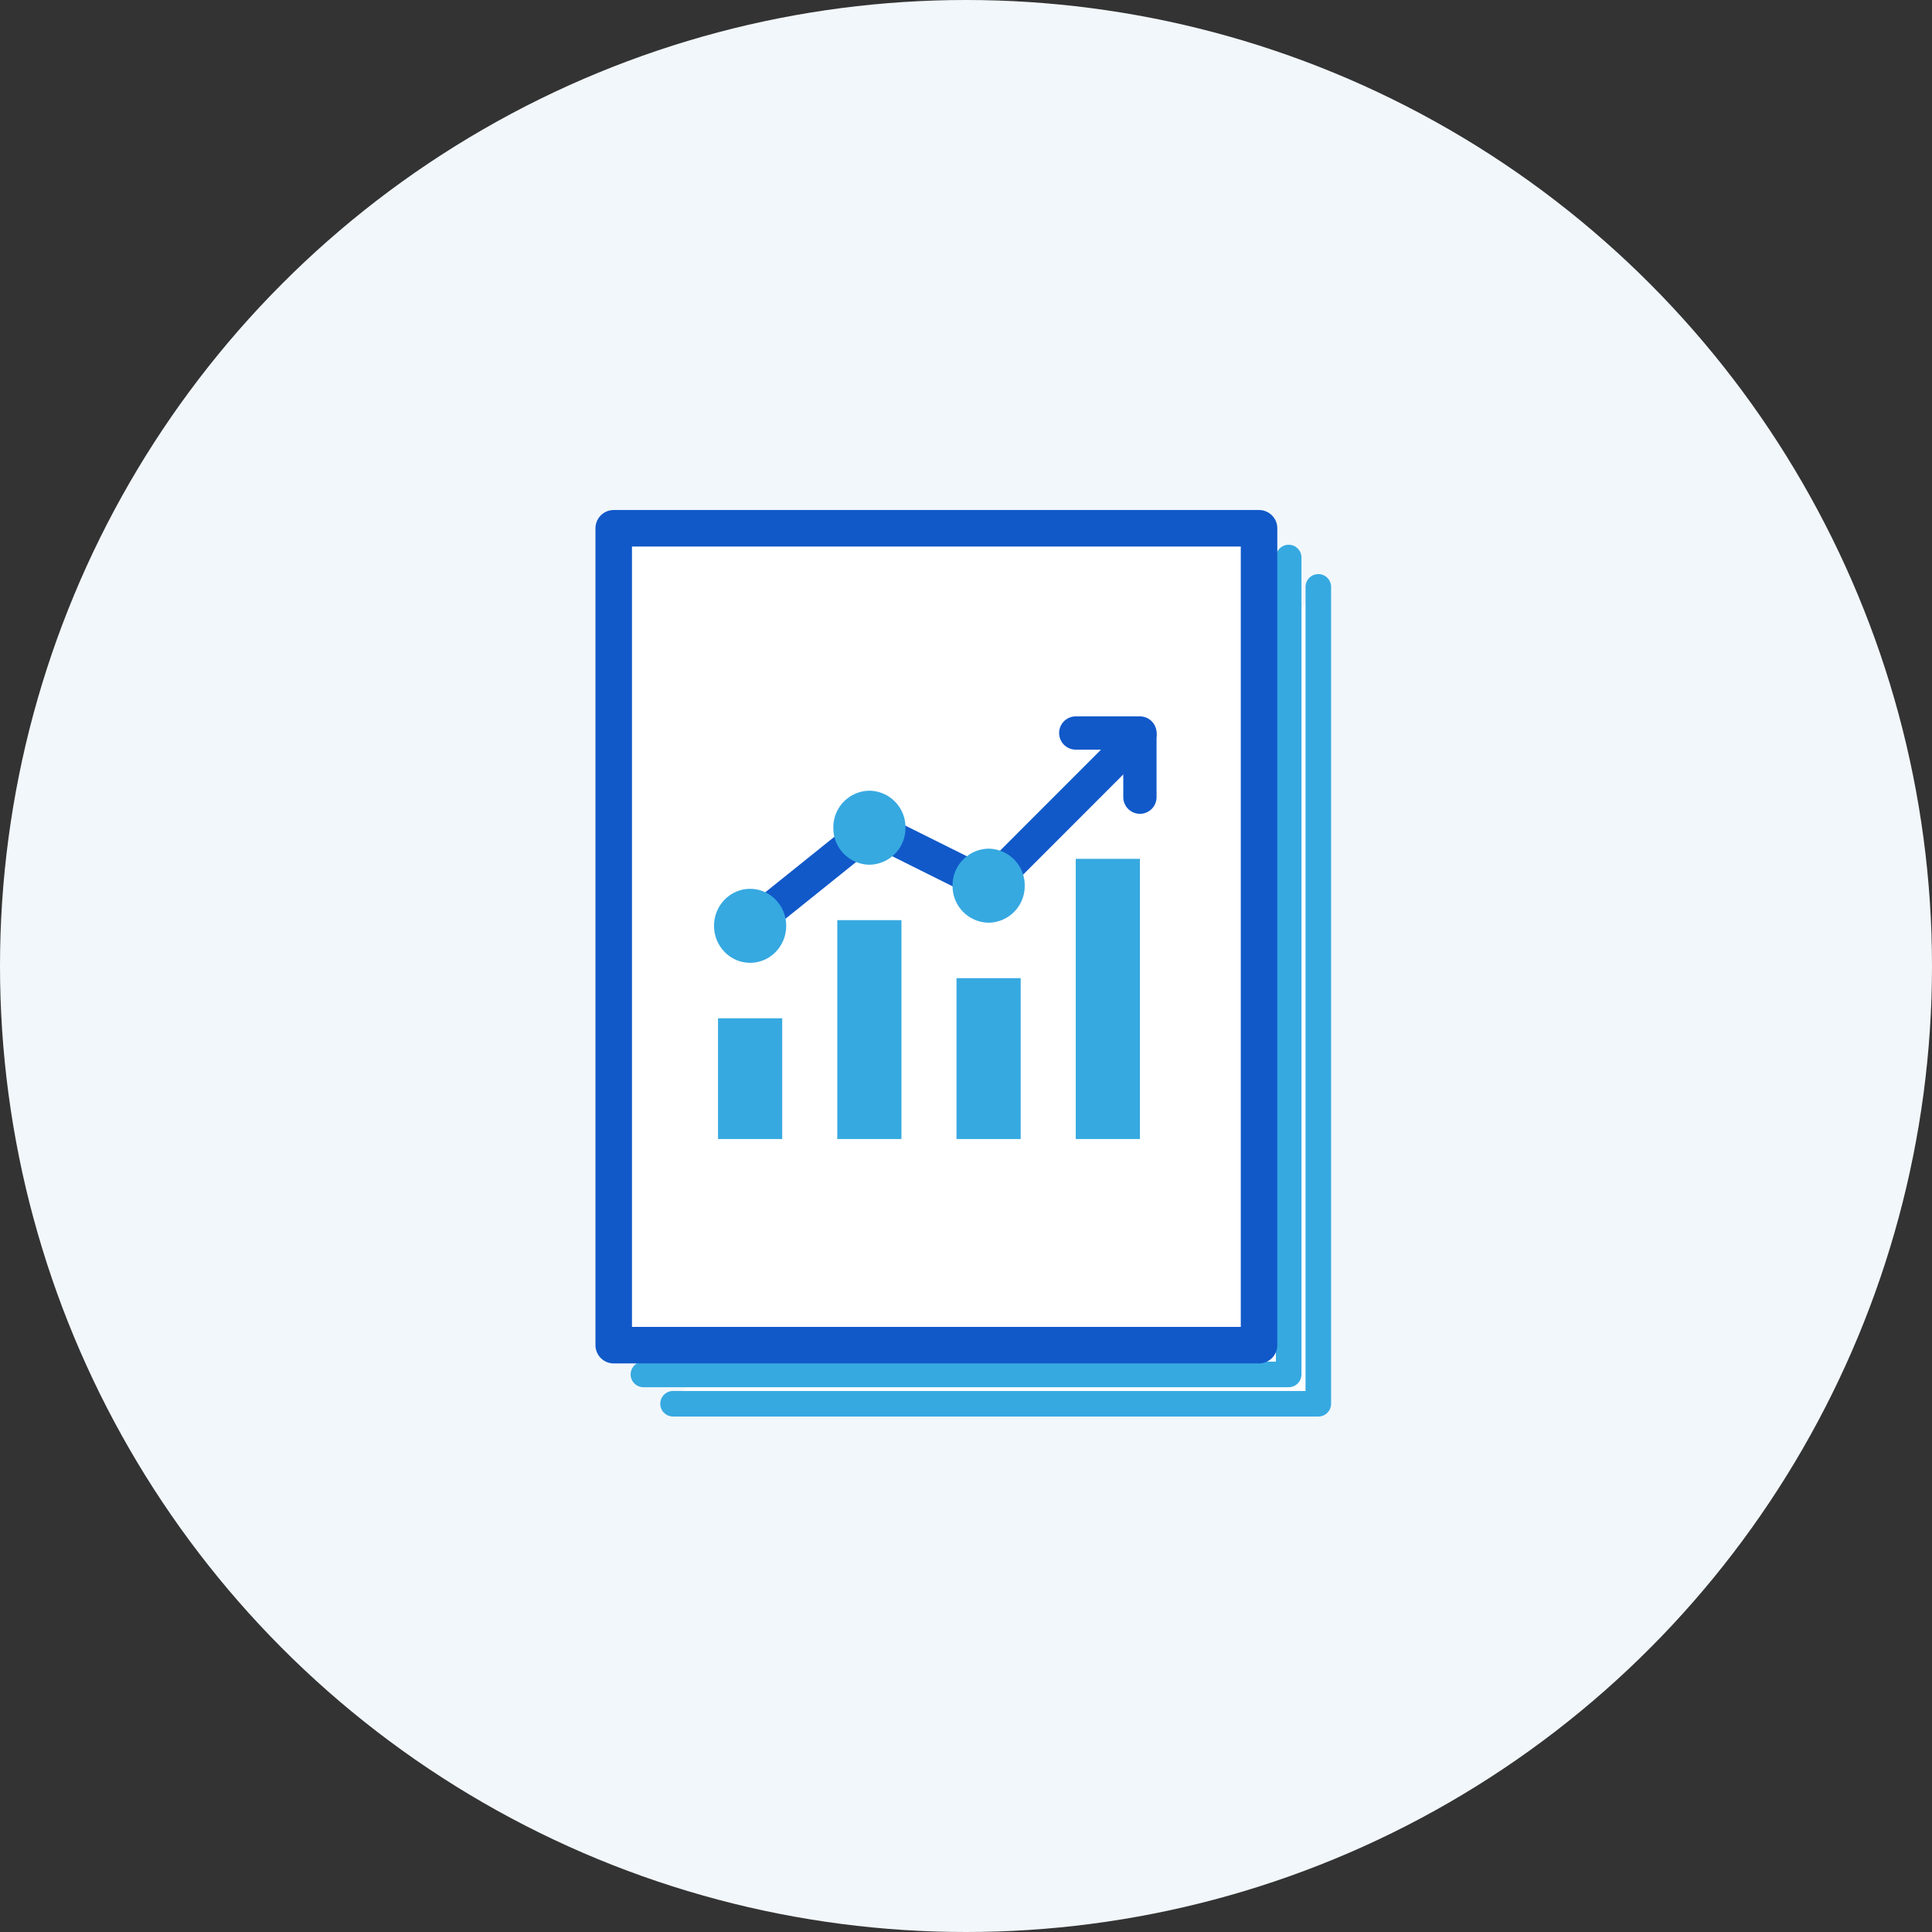
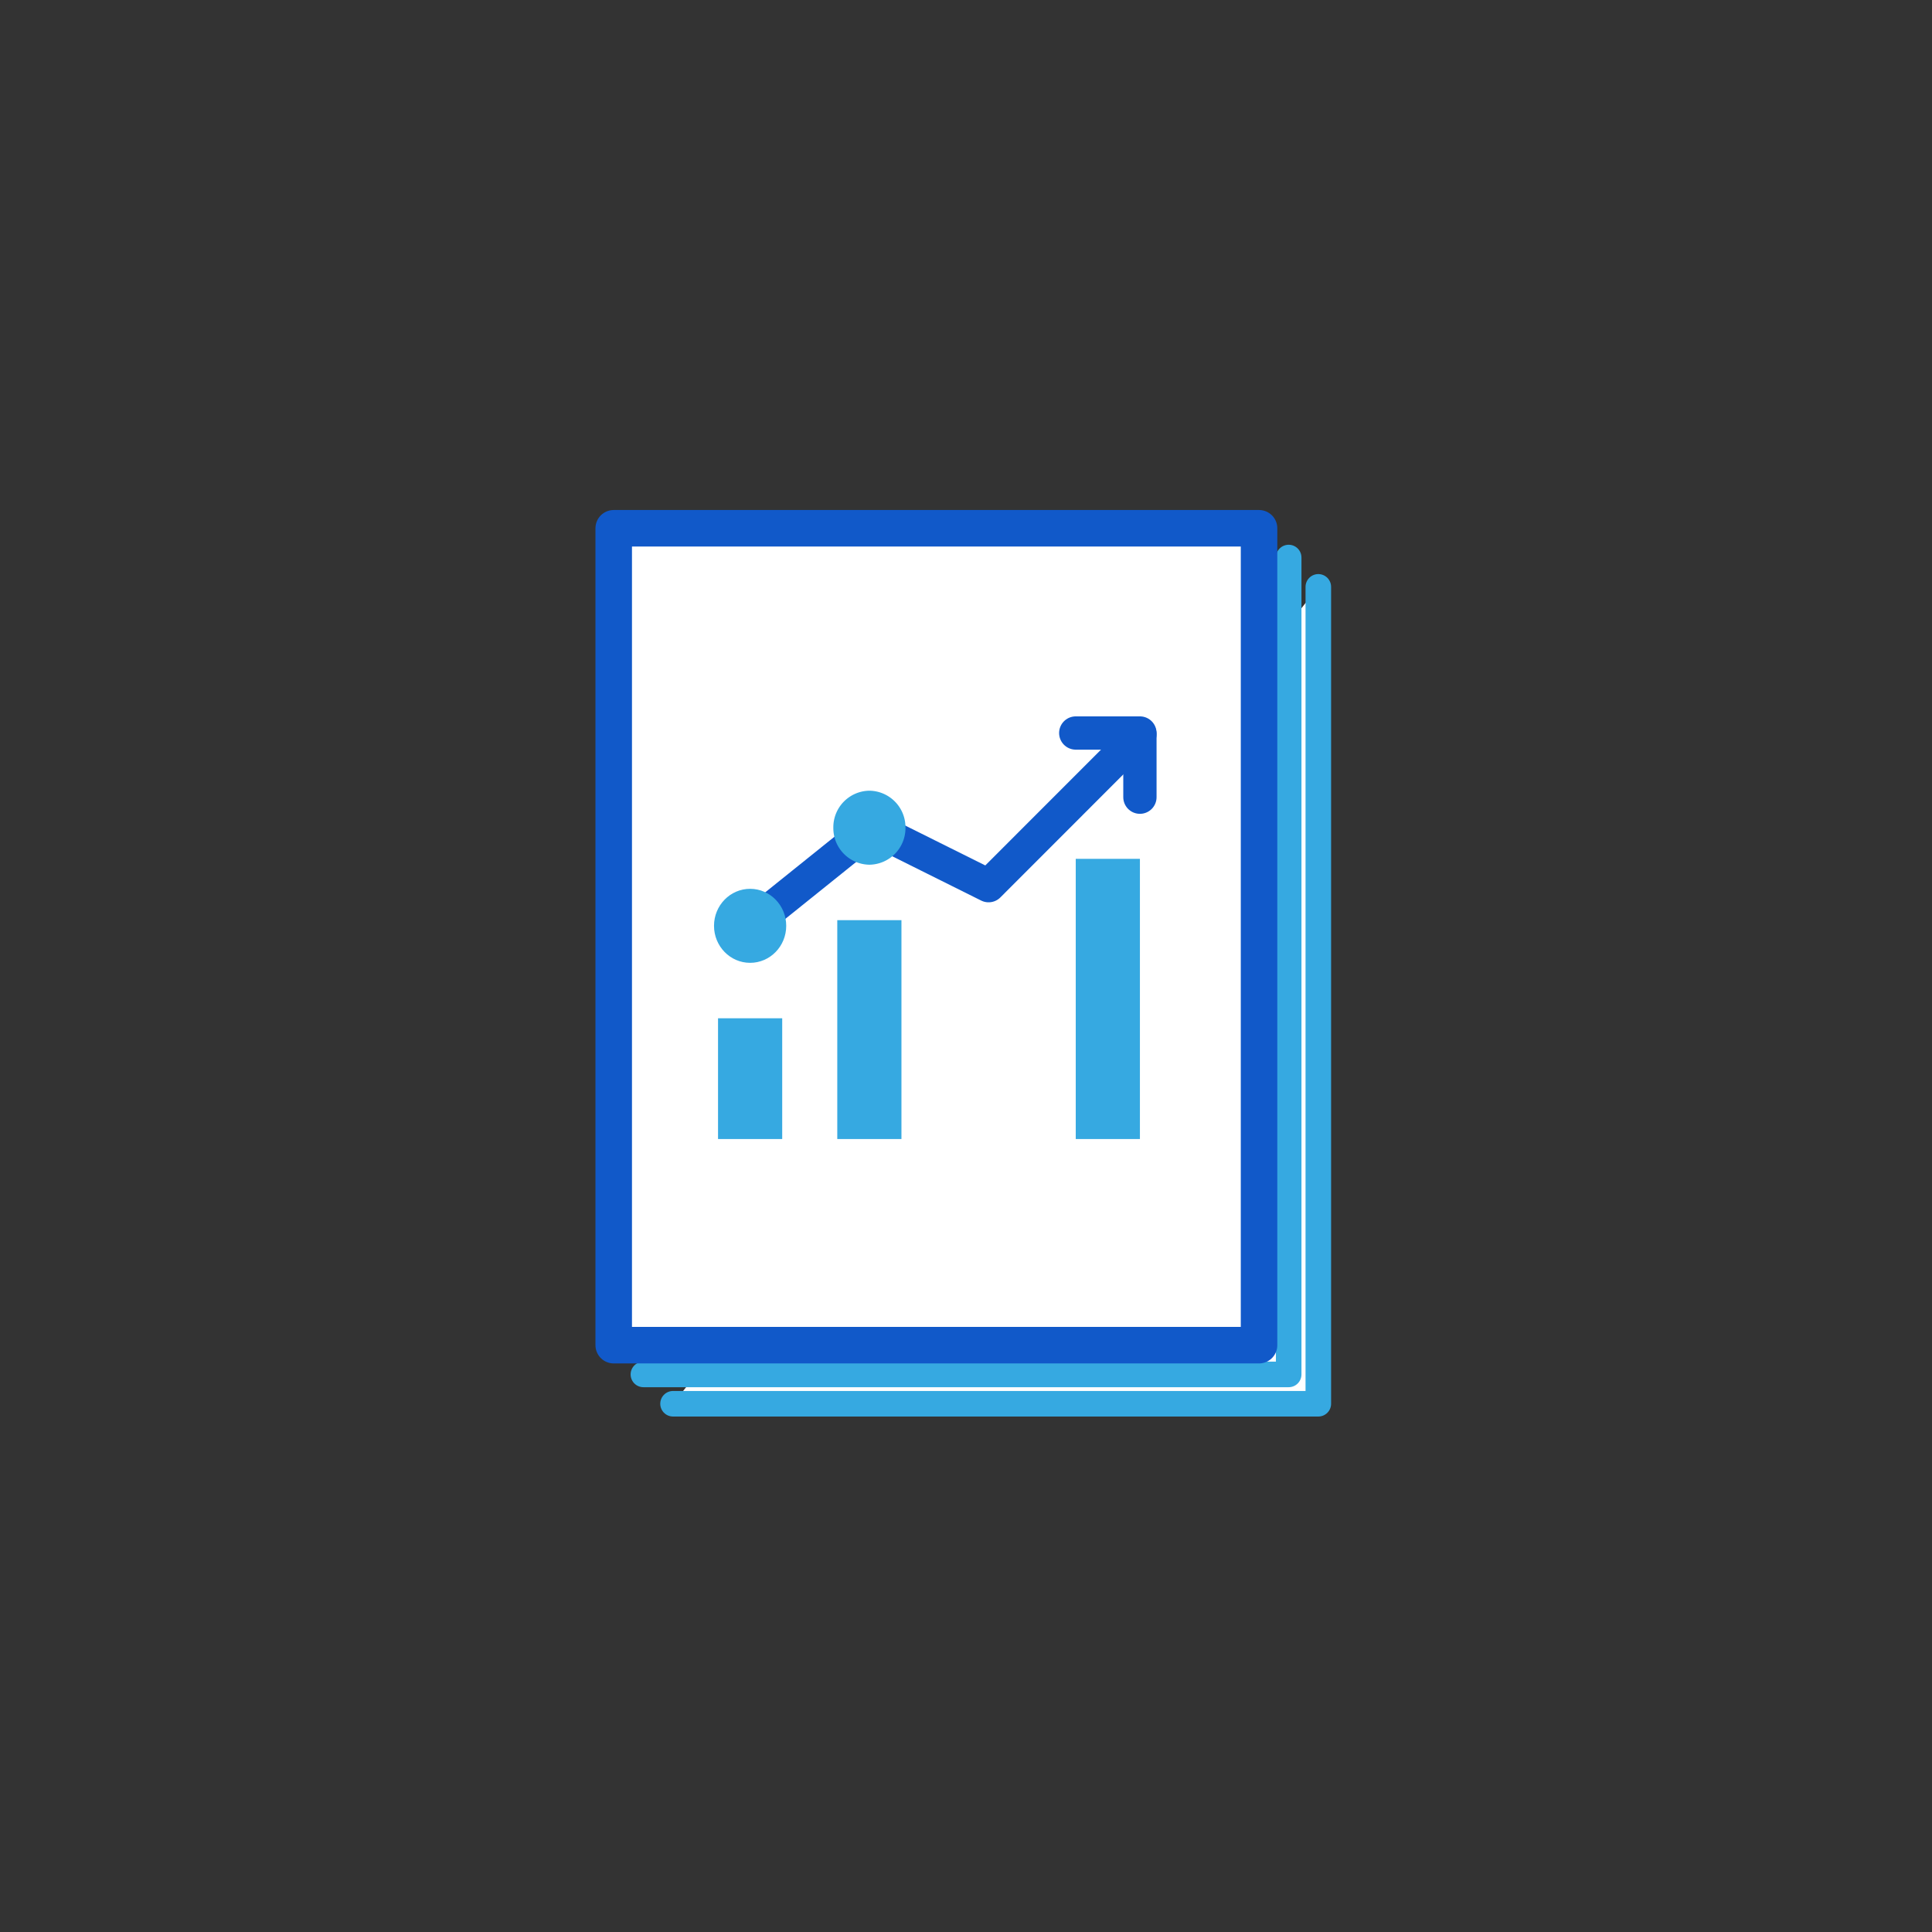
<svg xmlns="http://www.w3.org/2000/svg" width="150" height="150" viewBox="0 0 150 150">
  <rect x="0" y="0" width="150" height="150" fill="#333333" stroke="none" />
  <g id="ir_pic_library" transform="translate(-471 -2473)">
-     <circle id="楕円形_51" data-name="楕円形 51" cx="75" cy="75" r="75" transform="translate(471 2473)" fill="#f2f7fb" />
    <g id="グループ_9084" data-name="グループ 9084" transform="translate(733.477 3160.509)">
      <path id="パス_3317" data-name="パス 3317" d="M-157.849-639.7v63.424h-50.1" transform="translate(-2.274 -2.246)" fill="#fff" stroke="#36a9e1" stroke-linecap="round" stroke-linejoin="round" stroke-width="1.984" />
      <path id="パス_3318" data-name="パス 3318" d="M-161.287-643.1v63.424h-50.1" transform="translate(-1.137 -1.123)" fill="#fff" stroke="#36a9e1" stroke-linecap="round" stroke-linejoin="round" stroke-width="1.984" />
      <rect id="長方形_1986" data-name="長方形 1986" width="50.103" height="63.424" transform="translate(-214.828 -646.494)" fill="#fff" stroke="#1159c9" stroke-linecap="round" stroke-linejoin="round" stroke-width="2.835" />
      <g id="グループ_7720" data-name="グループ 7720" transform="translate(-207.041 -630.598)">
        <g id="グループ_7719" data-name="グループ 7719">
          <path id="パス_3319" data-name="パス 3319" d="M-199.006-607.725l9.482-7.618,9.033,4.5,11.749-11.756" transform="translate(201.809 622.695)" fill="none" stroke="#1159c9" stroke-linecap="round" stroke-linejoin="round" stroke-width="2.584" />
          <ellipse id="楕円形_46" data-name="楕円形 46" cx="2.803" cy="2.873" rx="2.803" ry="2.873" transform="translate(0 12.097)" fill="#36a9e1" />
          <path id="パス_3320" data-name="パス 3320" d="M-183.756-613.178a2.839,2.839,0,0,1-2.8,2.873,2.839,2.839,0,0,1-2.8-2.873,2.838,2.838,0,0,1,2.8-2.873A2.838,2.838,0,0,1-183.756-613.178Z" transform="translate(198.62 620.53)" fill="#36a9e1" />
-           <path id="パス_3321" data-name="パス 3321" d="M-169.924-606.452a2.839,2.839,0,0,1-2.8,2.873,2.838,2.838,0,0,1-2.8-2.873,2.838,2.838,0,0,1,2.8-2.873A2.839,2.839,0,0,1-169.924-606.452Z" transform="translate(194.046 618.306)" fill="#36a9e1" />
          <rect id="長方形_1987" data-name="長方形 1987" width="4.982" height="9.375" transform="translate(0.312 22.148)" fill="#36a9e1" />
-           <rect id="長方形_1988" data-name="長方形 1988" width="4.982" height="12.49" transform="translate(18.827 19.033)" fill="#36a9e1" />
          <rect id="長方形_1989" data-name="長方形 1989" width="4.982" height="16.993" transform="translate(9.57 14.53)" fill="#36a9e1" />
          <rect id="長方形_1990" data-name="長方形 1990" width="4.982" height="21.754" transform="translate(28.085 9.769)" fill="#36a9e1" />
          <path id="パス_3322" data-name="パス 3322" d="M-161.233-622.744h4.982v4.982" transform="translate(189.318 622.744)" fill="none" stroke="#1159c9" stroke-linecap="round" stroke-linejoin="round" stroke-width="2.584" />
        </g>
      </g>
    </g>
  </g>
</svg>